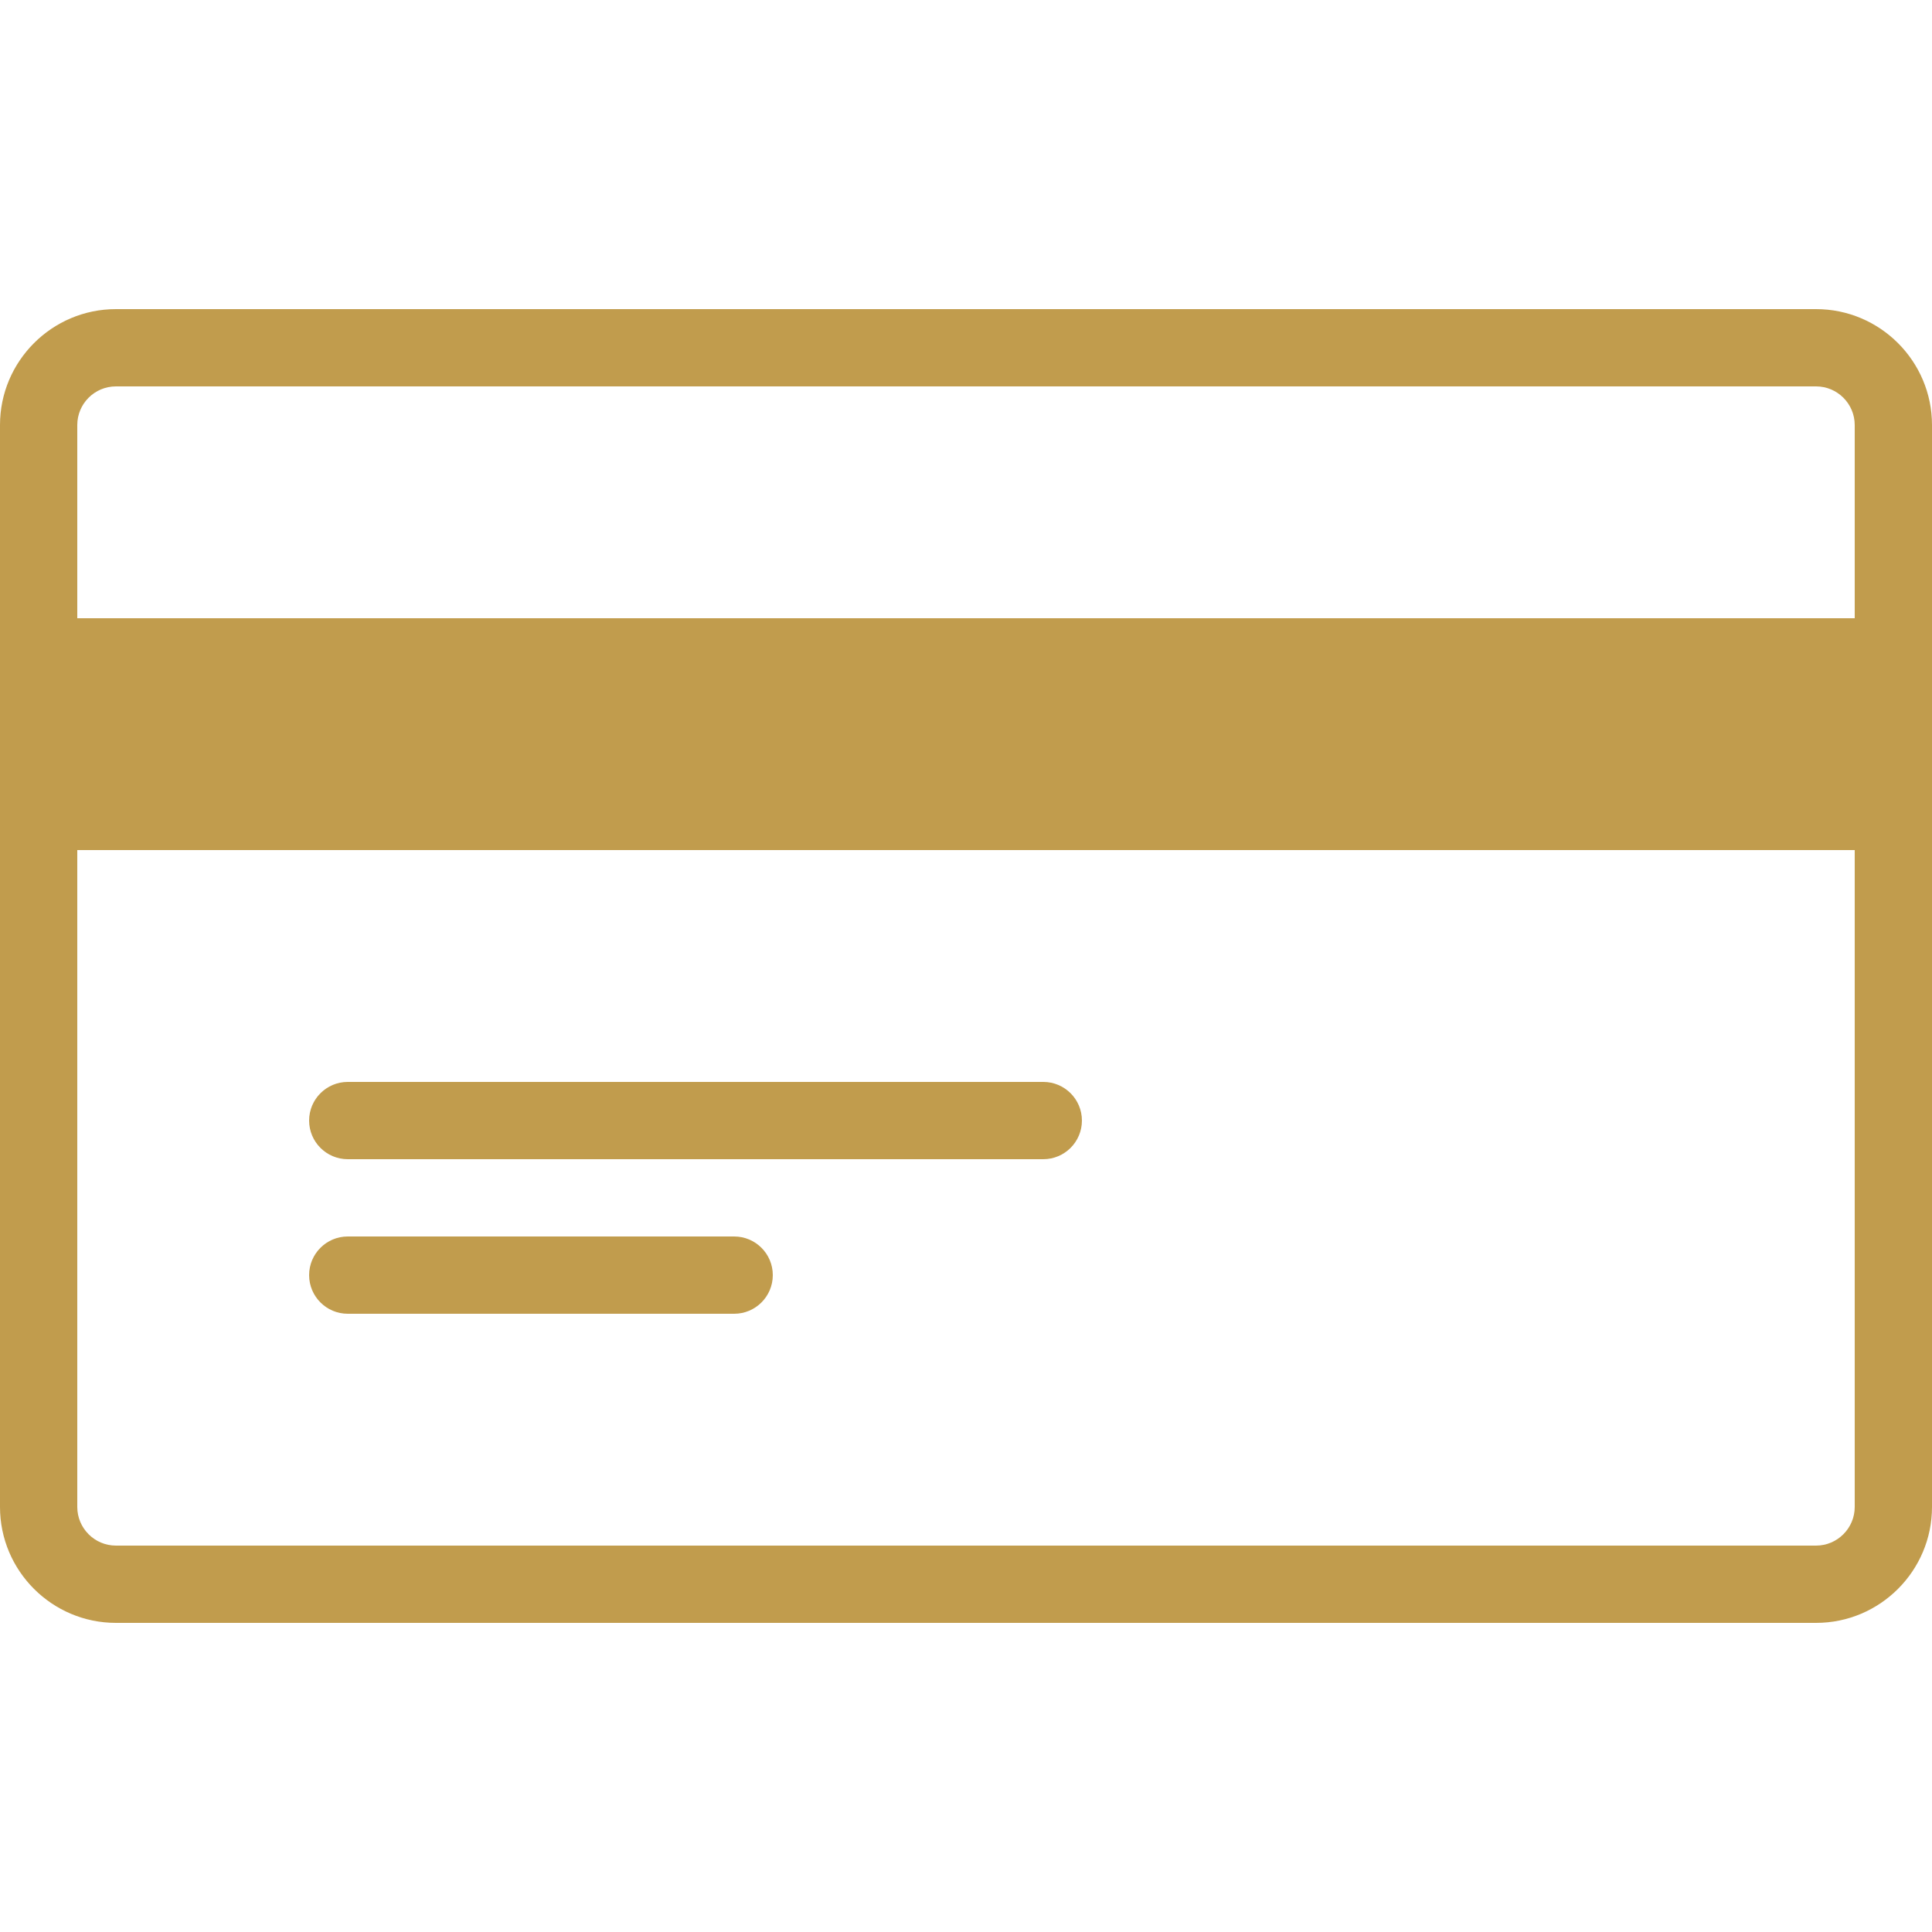
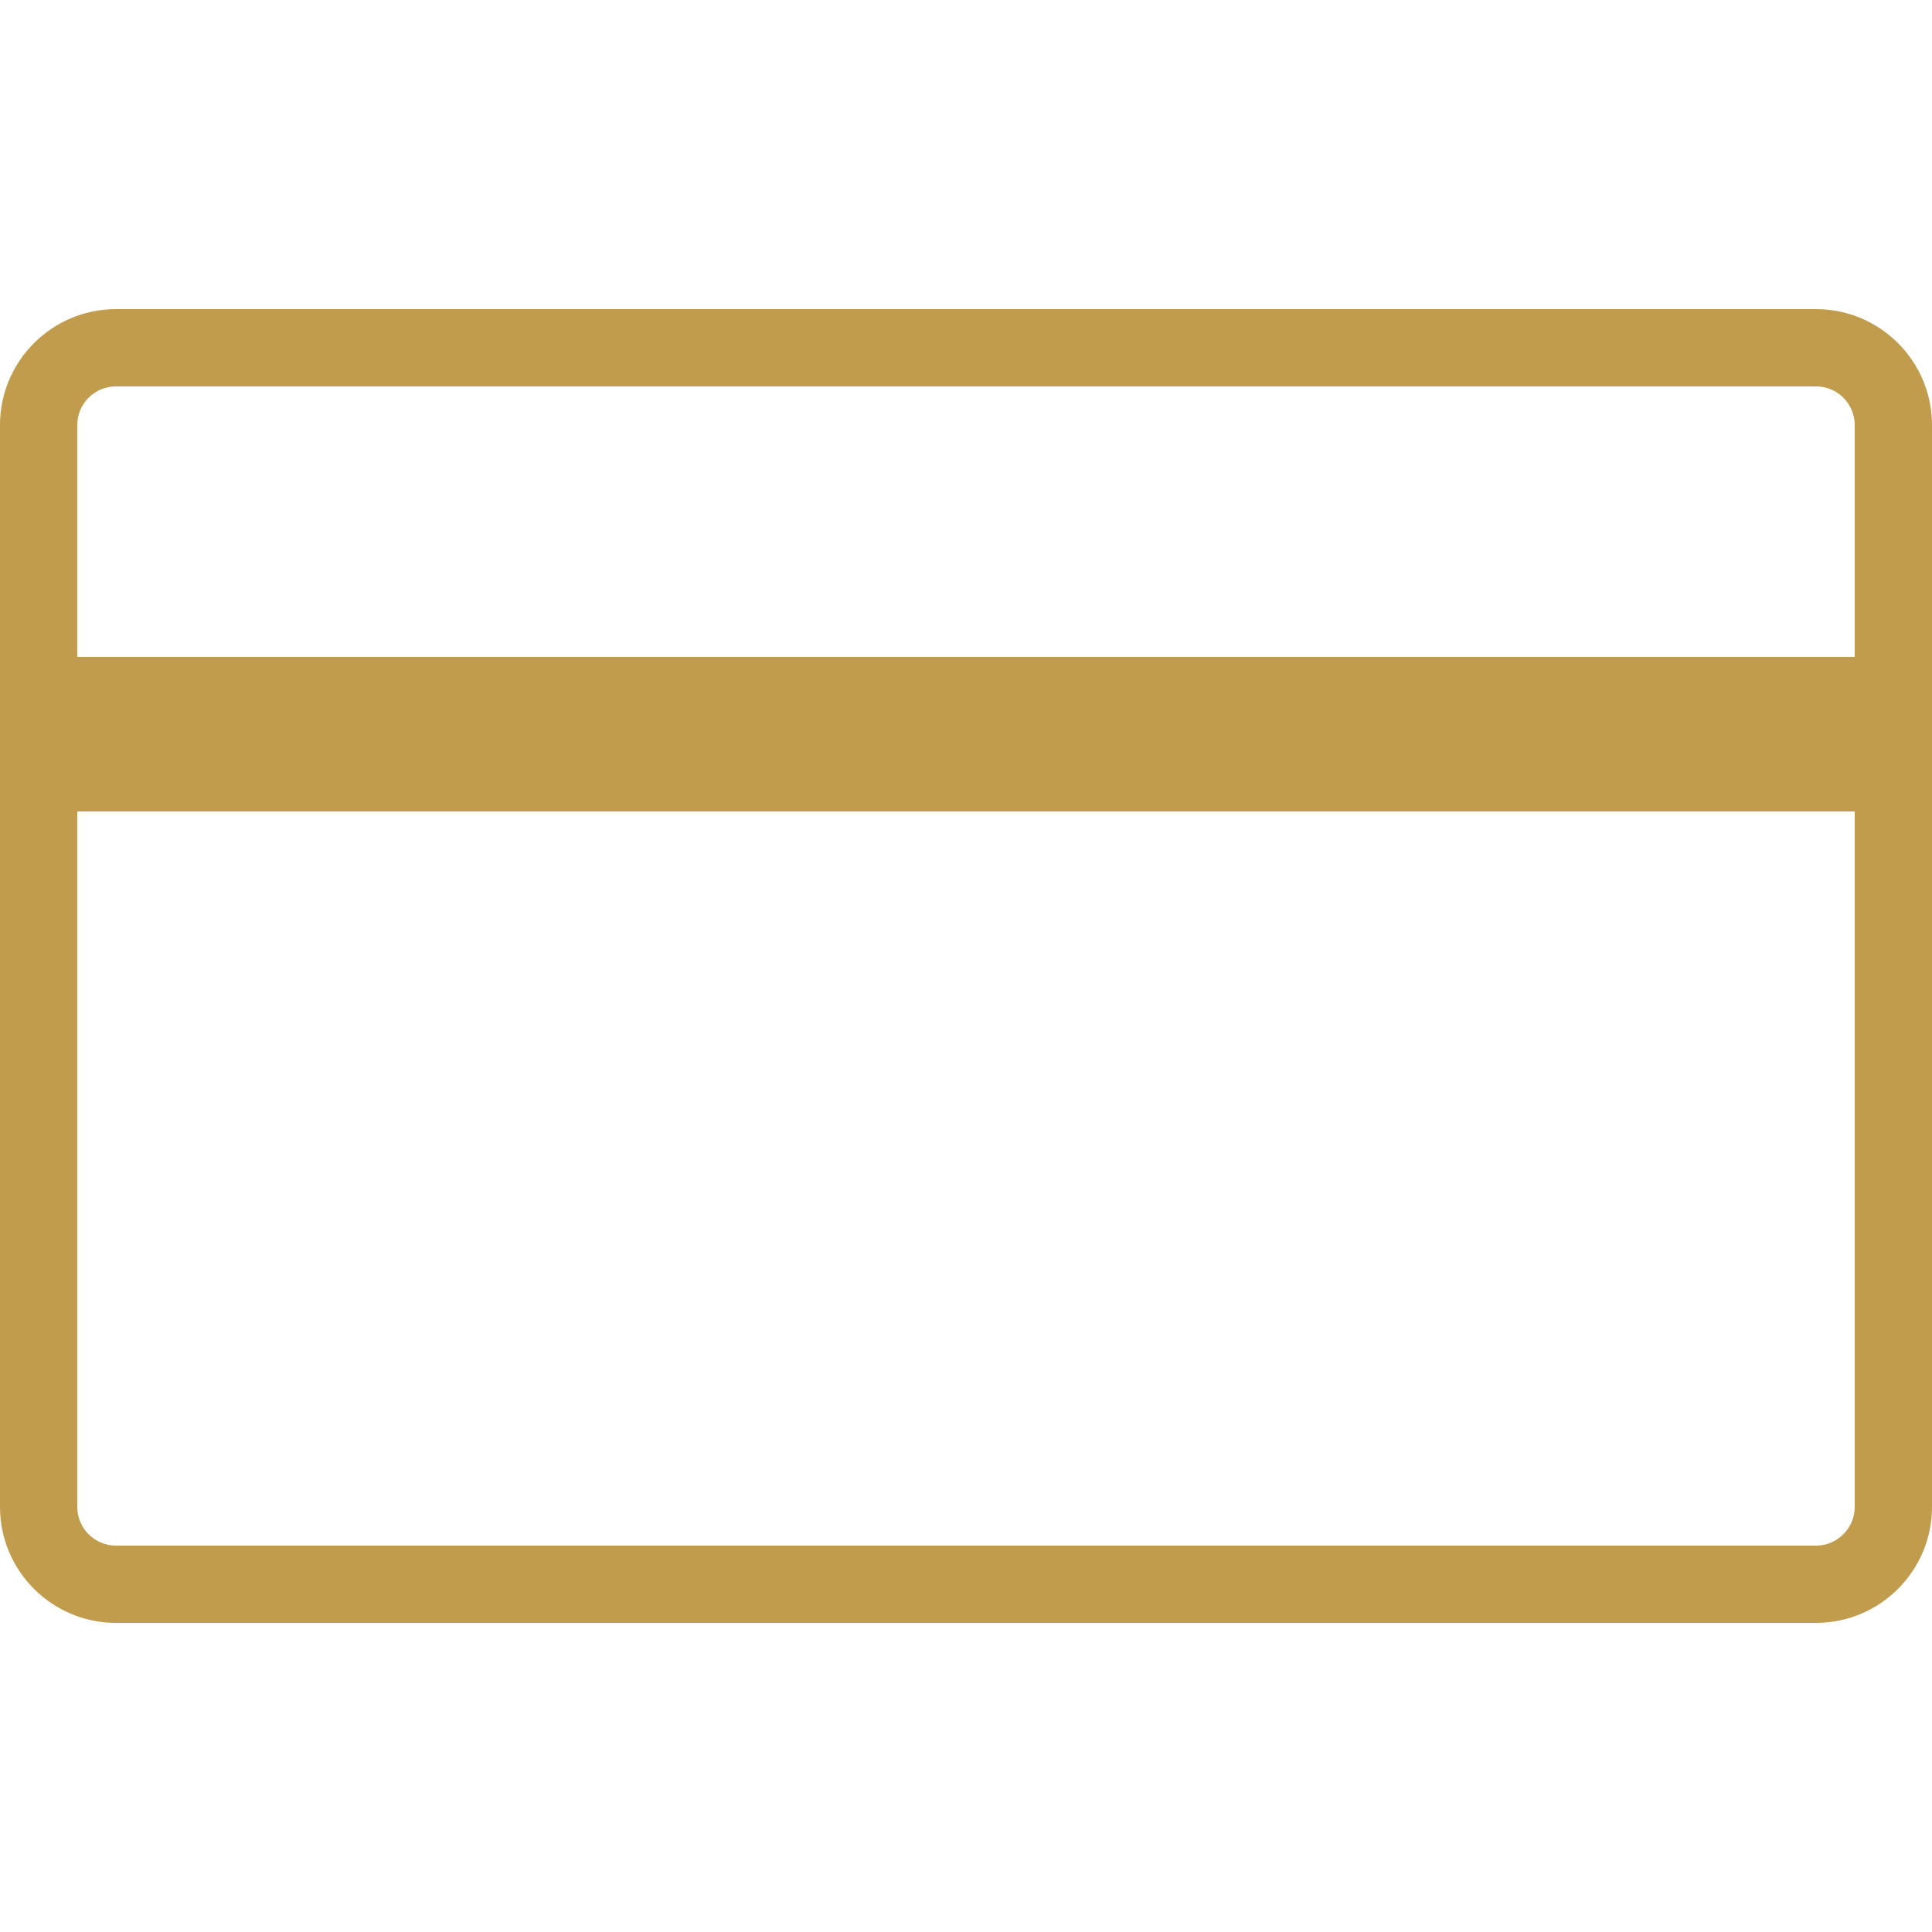
<svg xmlns="http://www.w3.org/2000/svg" width="512" height="512" x="0" y="0" viewBox="0 0 512 512" style="enable-background:new 0 0 512 512" xml:space="preserve" class="">
  <g>
    <path d="M481.28 81.92H30.72C13.783 81.92 0 95.703 0 112.64v286.72c0 16.937 13.783 30.72 30.72 30.72h450.56c16.937 0 30.72-13.783 30.72-30.72V112.64c0-16.937-13.783-30.72-30.72-30.72zm10.24 317.44c0 5.632-4.608 10.24-10.24 10.24H30.72c-5.652 0-10.24-4.608-10.24-10.24V112.64c0-5.653 4.588-10.24 10.24-10.24h450.56c5.632 0 10.24 4.587 10.24 10.24v286.72z" fill="#c19c4d" opacity="1" data-original="#000000" class="" />
    <path d="M10.24 174.08h491.52v40.96H10.24z" fill="#c19c4d" opacity="1" data-original="#000000" class="" />
-     <path d="M501.76 163.84H10.24C4.588 163.84 0 168.427 0 174.08v40.96c0 5.653 4.588 10.24 10.24 10.24h491.52c5.652 0 10.24-4.587 10.24-10.24v-40.96c0-5.653-4.588-10.24-10.24-10.24zm-10.24 40.96H20.48v-20.48h471.04v20.48zM276.48 286.72H92.16c-5.652 0-10.24 4.588-10.24 10.24s4.588 10.24 10.24 10.24h184.32c5.652 0 10.24-4.588 10.24-10.24 0-5.653-4.588-10.24-10.24-10.24zM194.56 327.68H92.16c-5.652 0-10.24 4.588-10.24 10.24s4.588 10.24 10.24 10.24h102.4c5.652 0 10.24-4.588 10.24-10.24s-4.588-10.24-10.24-10.24z" fill="#c19c4d" opacity="1" data-original="#000000" class="" />
  </g>
</svg>